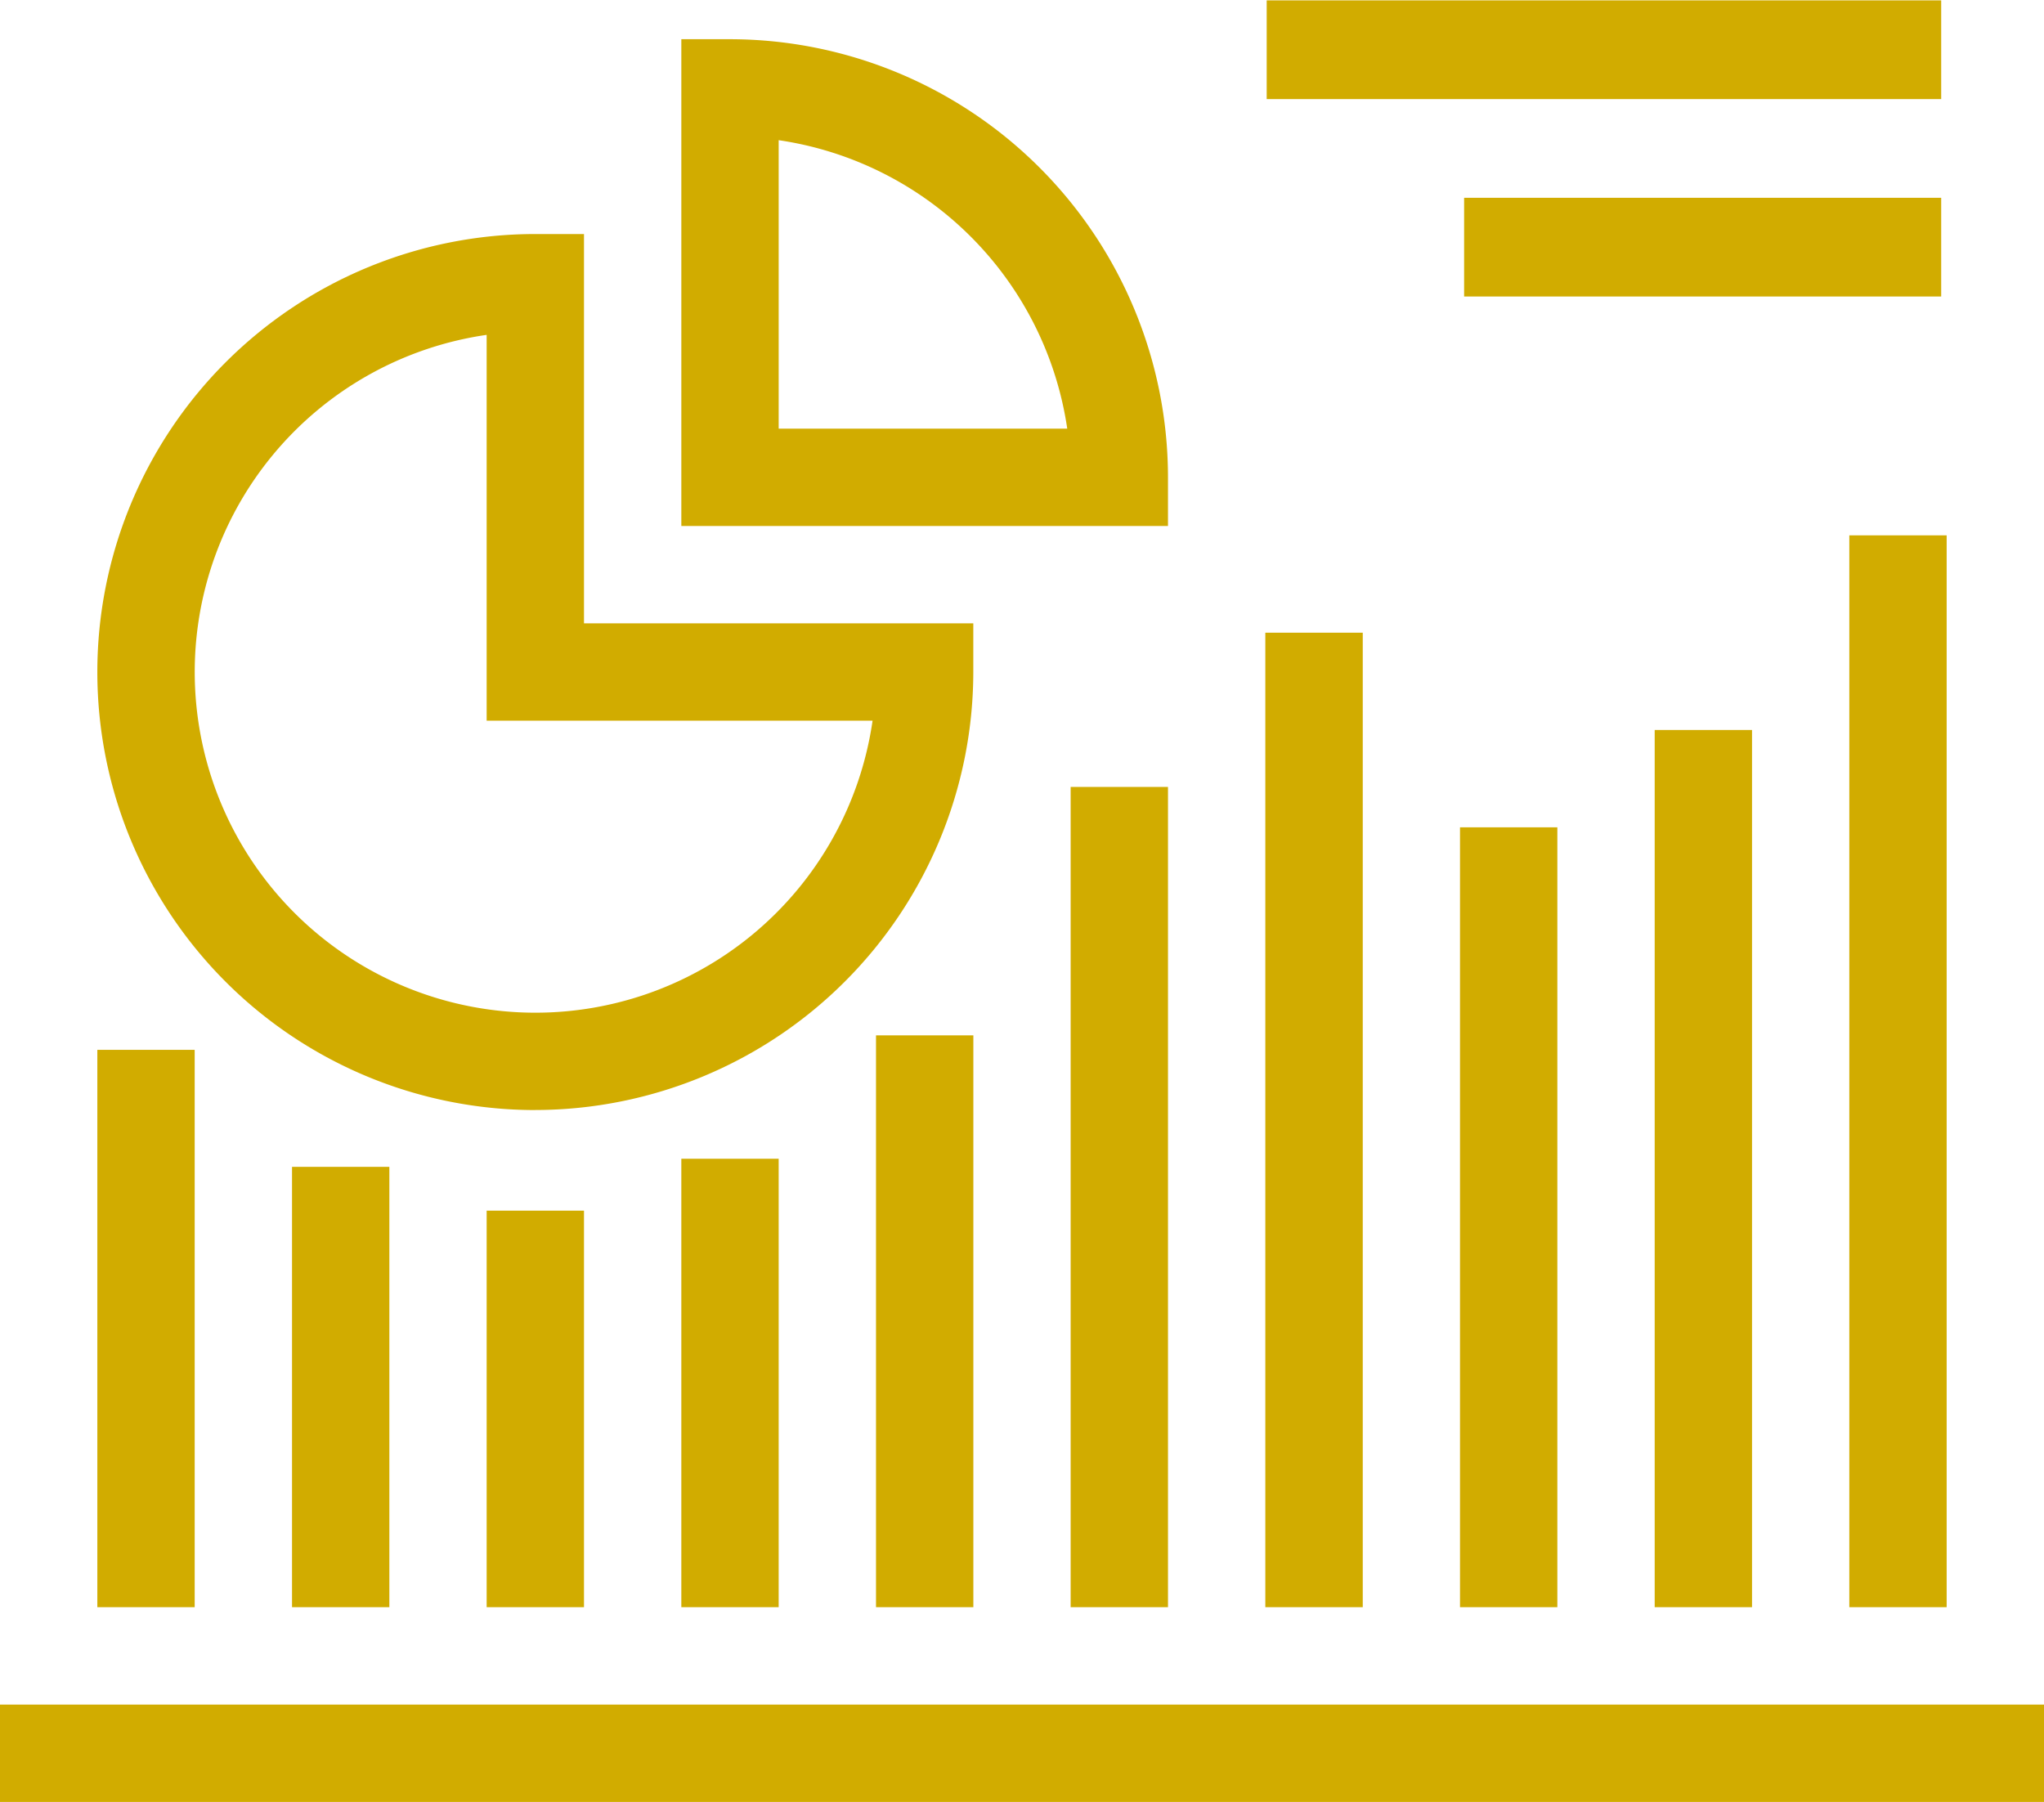
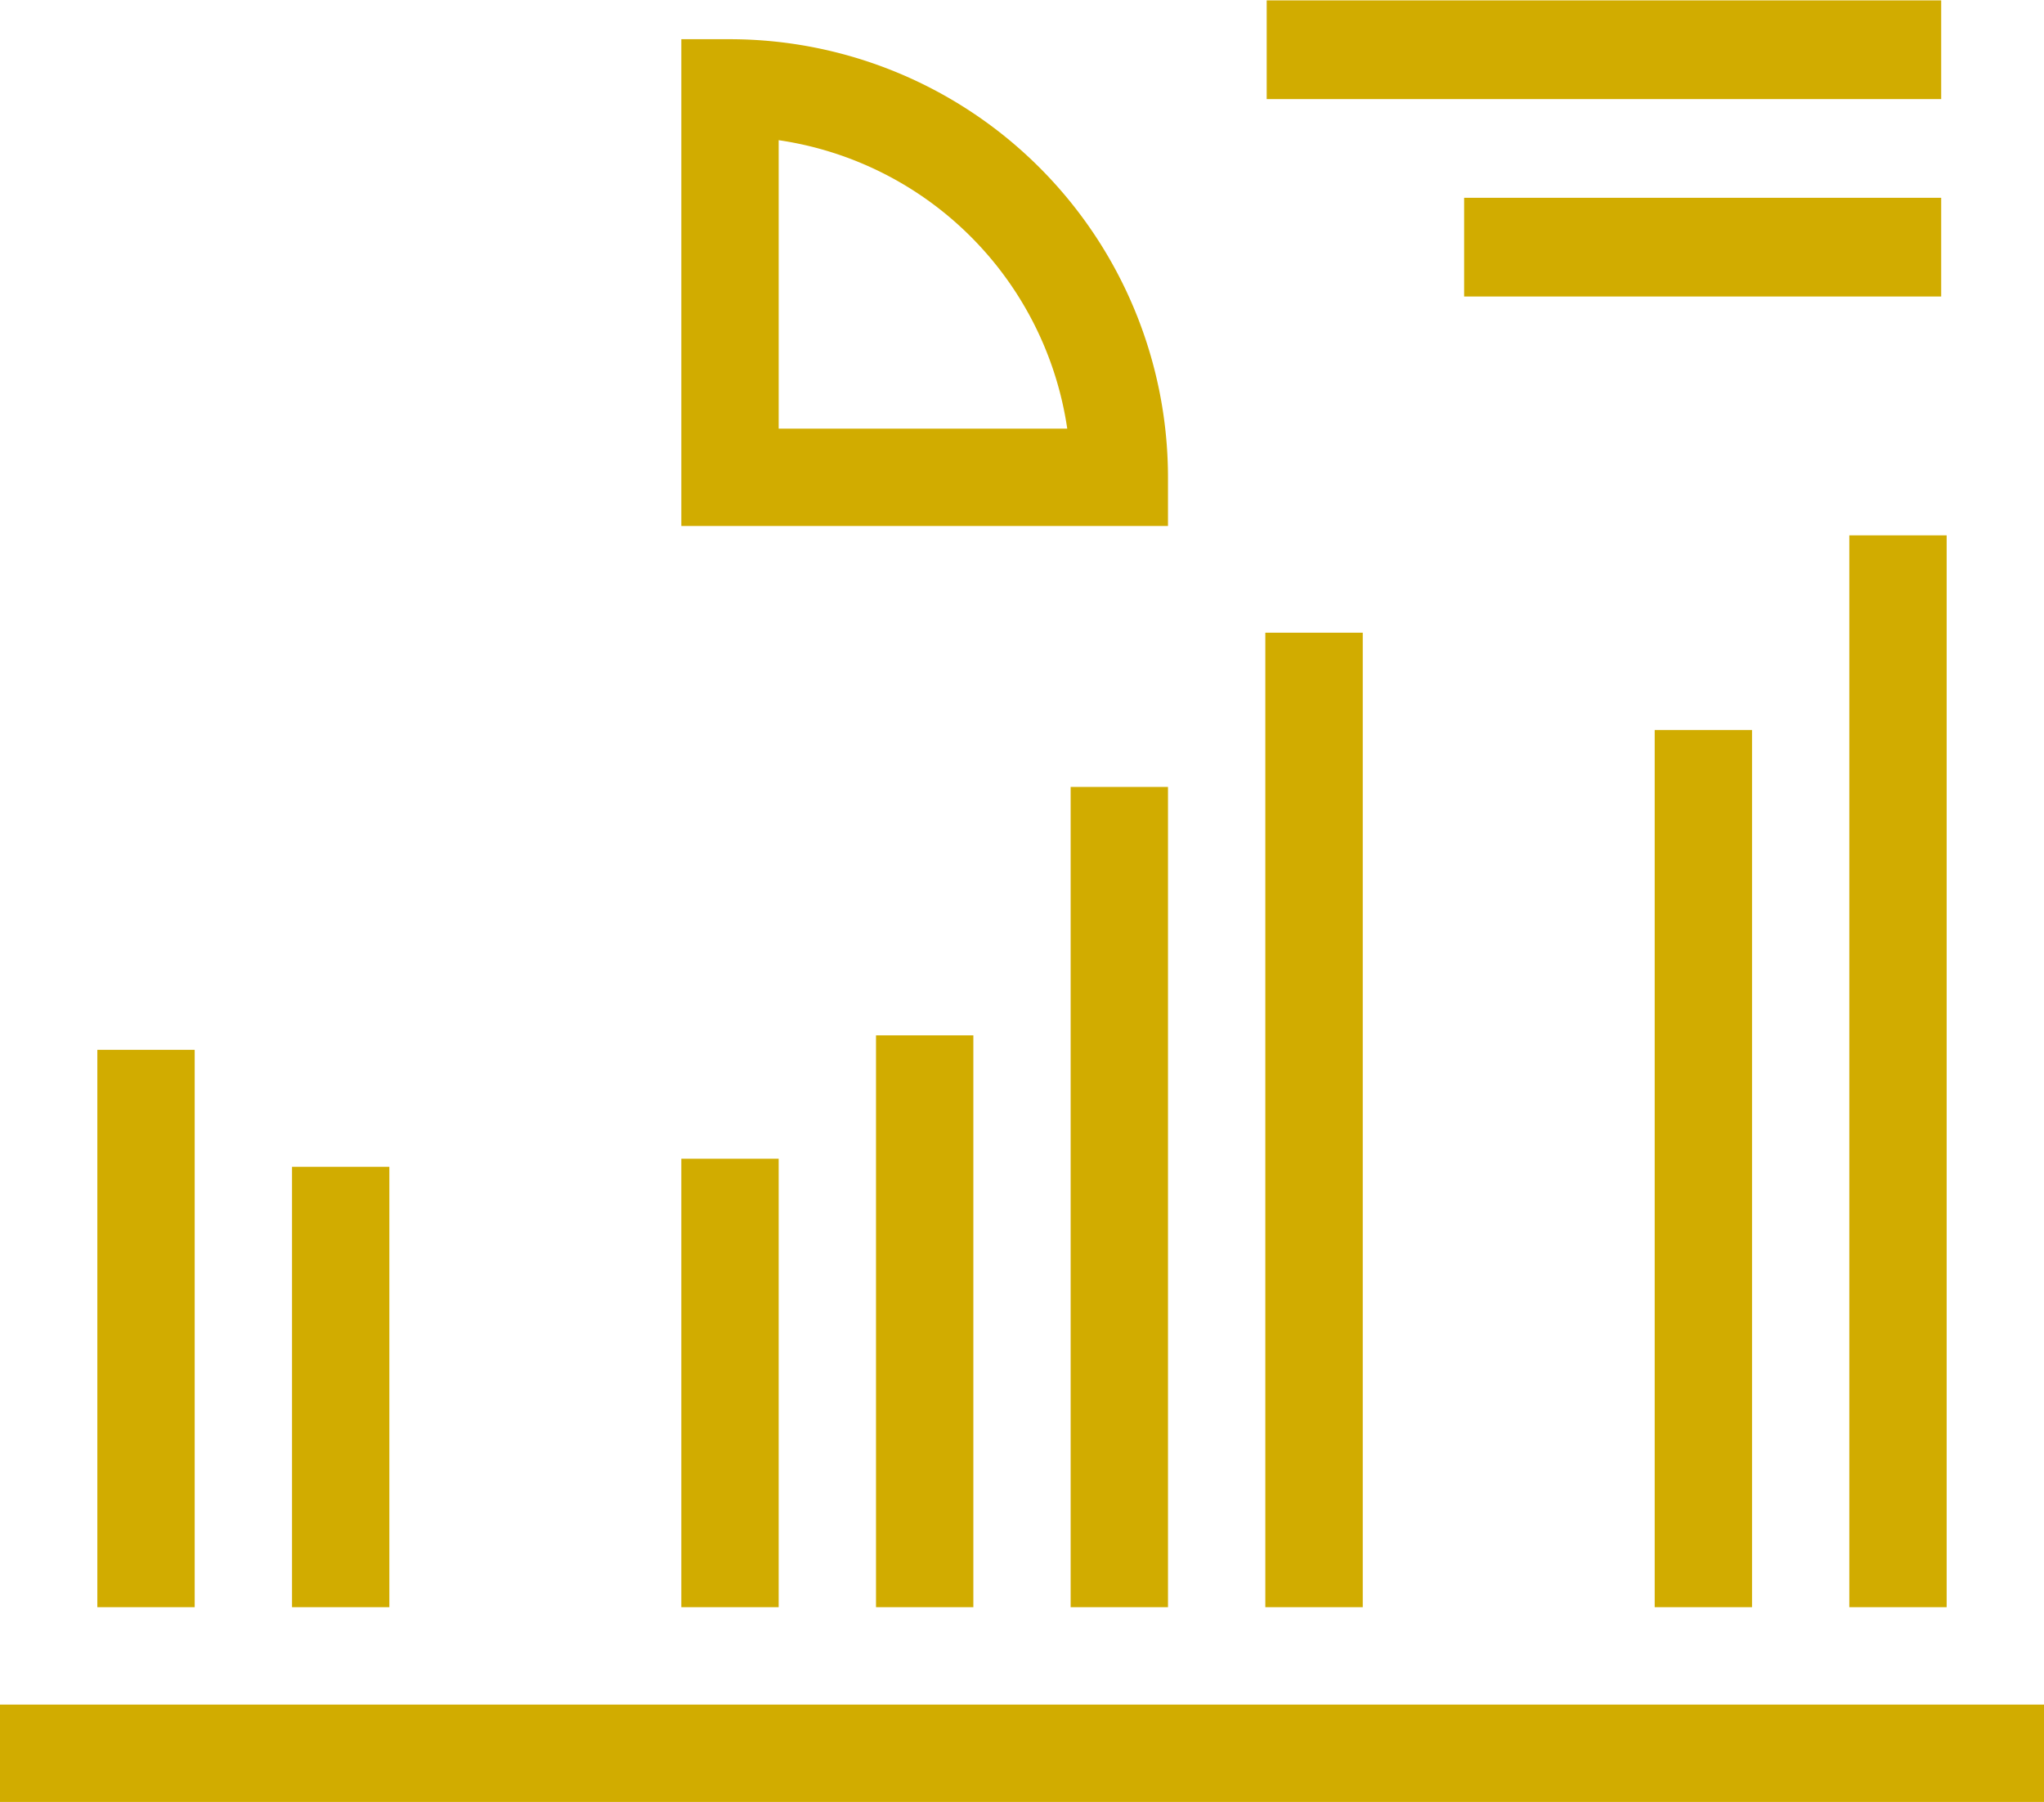
<svg xmlns="http://www.w3.org/2000/svg" width="43.32" height="38.19" viewBox="0 0 43.32 38.19">
  <defs>
    <clipPath id="clip-path">
      <rect id="Rectangle_101" data-name="Rectangle 101" width="43.32" height="38.19" fill="#d1ac00" />
    </clipPath>
  </defs>
  <g id="Group_95" data-name="Group 95" transform="translate(0)">
    <rect id="Rectangle_88" data-name="Rectangle 88" width="2.063" height="11.812" transform="translate(2.063 22.25)" fill="#d1ac00" />
    <rect id="Rectangle_89" data-name="Rectangle 89" width="2.063" height="9.332" transform="translate(6.189 24.73)" fill="#d1ac00" />
-     <rect id="Rectangle_90" data-name="Rectangle 90" width="2.063" height="8.404" transform="translate(10.314 25.658)" fill="#d1ac00" />
    <rect id="Rectangle_91" data-name="Rectangle 91" width="2.063" height="9.504" transform="translate(14.44 24.558)" fill="#d1ac00" />
    <rect id="Rectangle_92" data-name="Rectangle 92" width="2.063" height="12.119" transform="translate(18.566 21.943)" fill="#d1ac00" />
    <rect id="Rectangle_93" data-name="Rectangle 93" width="2.063" height="17.384" transform="translate(22.691 16.678)" fill="#d1ac00" />
    <rect id="Rectangle_94" data-name="Rectangle 94" width="2.065" height="20.653" transform="translate(26.817 13.409)" fill="#d1ac00" />
-     <rect id="Rectangle_95" data-name="Rectangle 95" width="2.063" height="16.528" transform="translate(30.943 17.534)" fill="#d1ac00" />
    <rect id="Rectangle_96" data-name="Rectangle 96" width="2.063" height="18.591" transform="translate(35.069 15.471)" fill="#d1ac00" />
    <rect id="Rectangle_97" data-name="Rectangle 97" width="2.063" height="22.716" transform="translate(39.194 11.346)" fill="#d1ac00" />
    <rect id="Rectangle_98" data-name="Rectangle 98" width="43.32" height="2.063" transform="translate(0 36.127)" fill="#d1ac00" />
    <g id="Group_94" data-name="Group 94" transform="translate(0 0)">
      <g id="Group_93" data-name="Group 93" clip-path="url(#clip-path)">
        <path id="Path_141" data-name="Path 141" d="M17.314,10.717H7V.4H8.031a9.292,9.292,0,0,1,9.283,9.281ZM9.063,8.654h6.116A7.243,7.243,0,0,0,9.063,2.54Z" transform="translate(7.44 0.431)" fill="#d1ac00" />
-         <path id="Path_142" data-name="Path 142" d="M10.283,20.97a9.283,9.283,0,1,1,0-18.566h1.031v8.251h8.251v1.031a9.294,9.294,0,0,1-9.283,9.283M9.251,4.541a7.22,7.22,0,1,0,8.179,8.177H9.251Z" transform="translate(1.063 2.556)" fill="#d1ac00" />
        <rect id="Rectangle_99" data-name="Rectangle 99" width="14.295" height="2.092" transform="translate(26.846 0.008)" fill="#d1ac00" />
        <rect id="Rectangle_100" data-name="Rectangle 100" width="10.111" height="2.092" transform="translate(31.03 4.192)" fill="#d1ac00" />
      </g>
    </g>
  </g>
</svg>